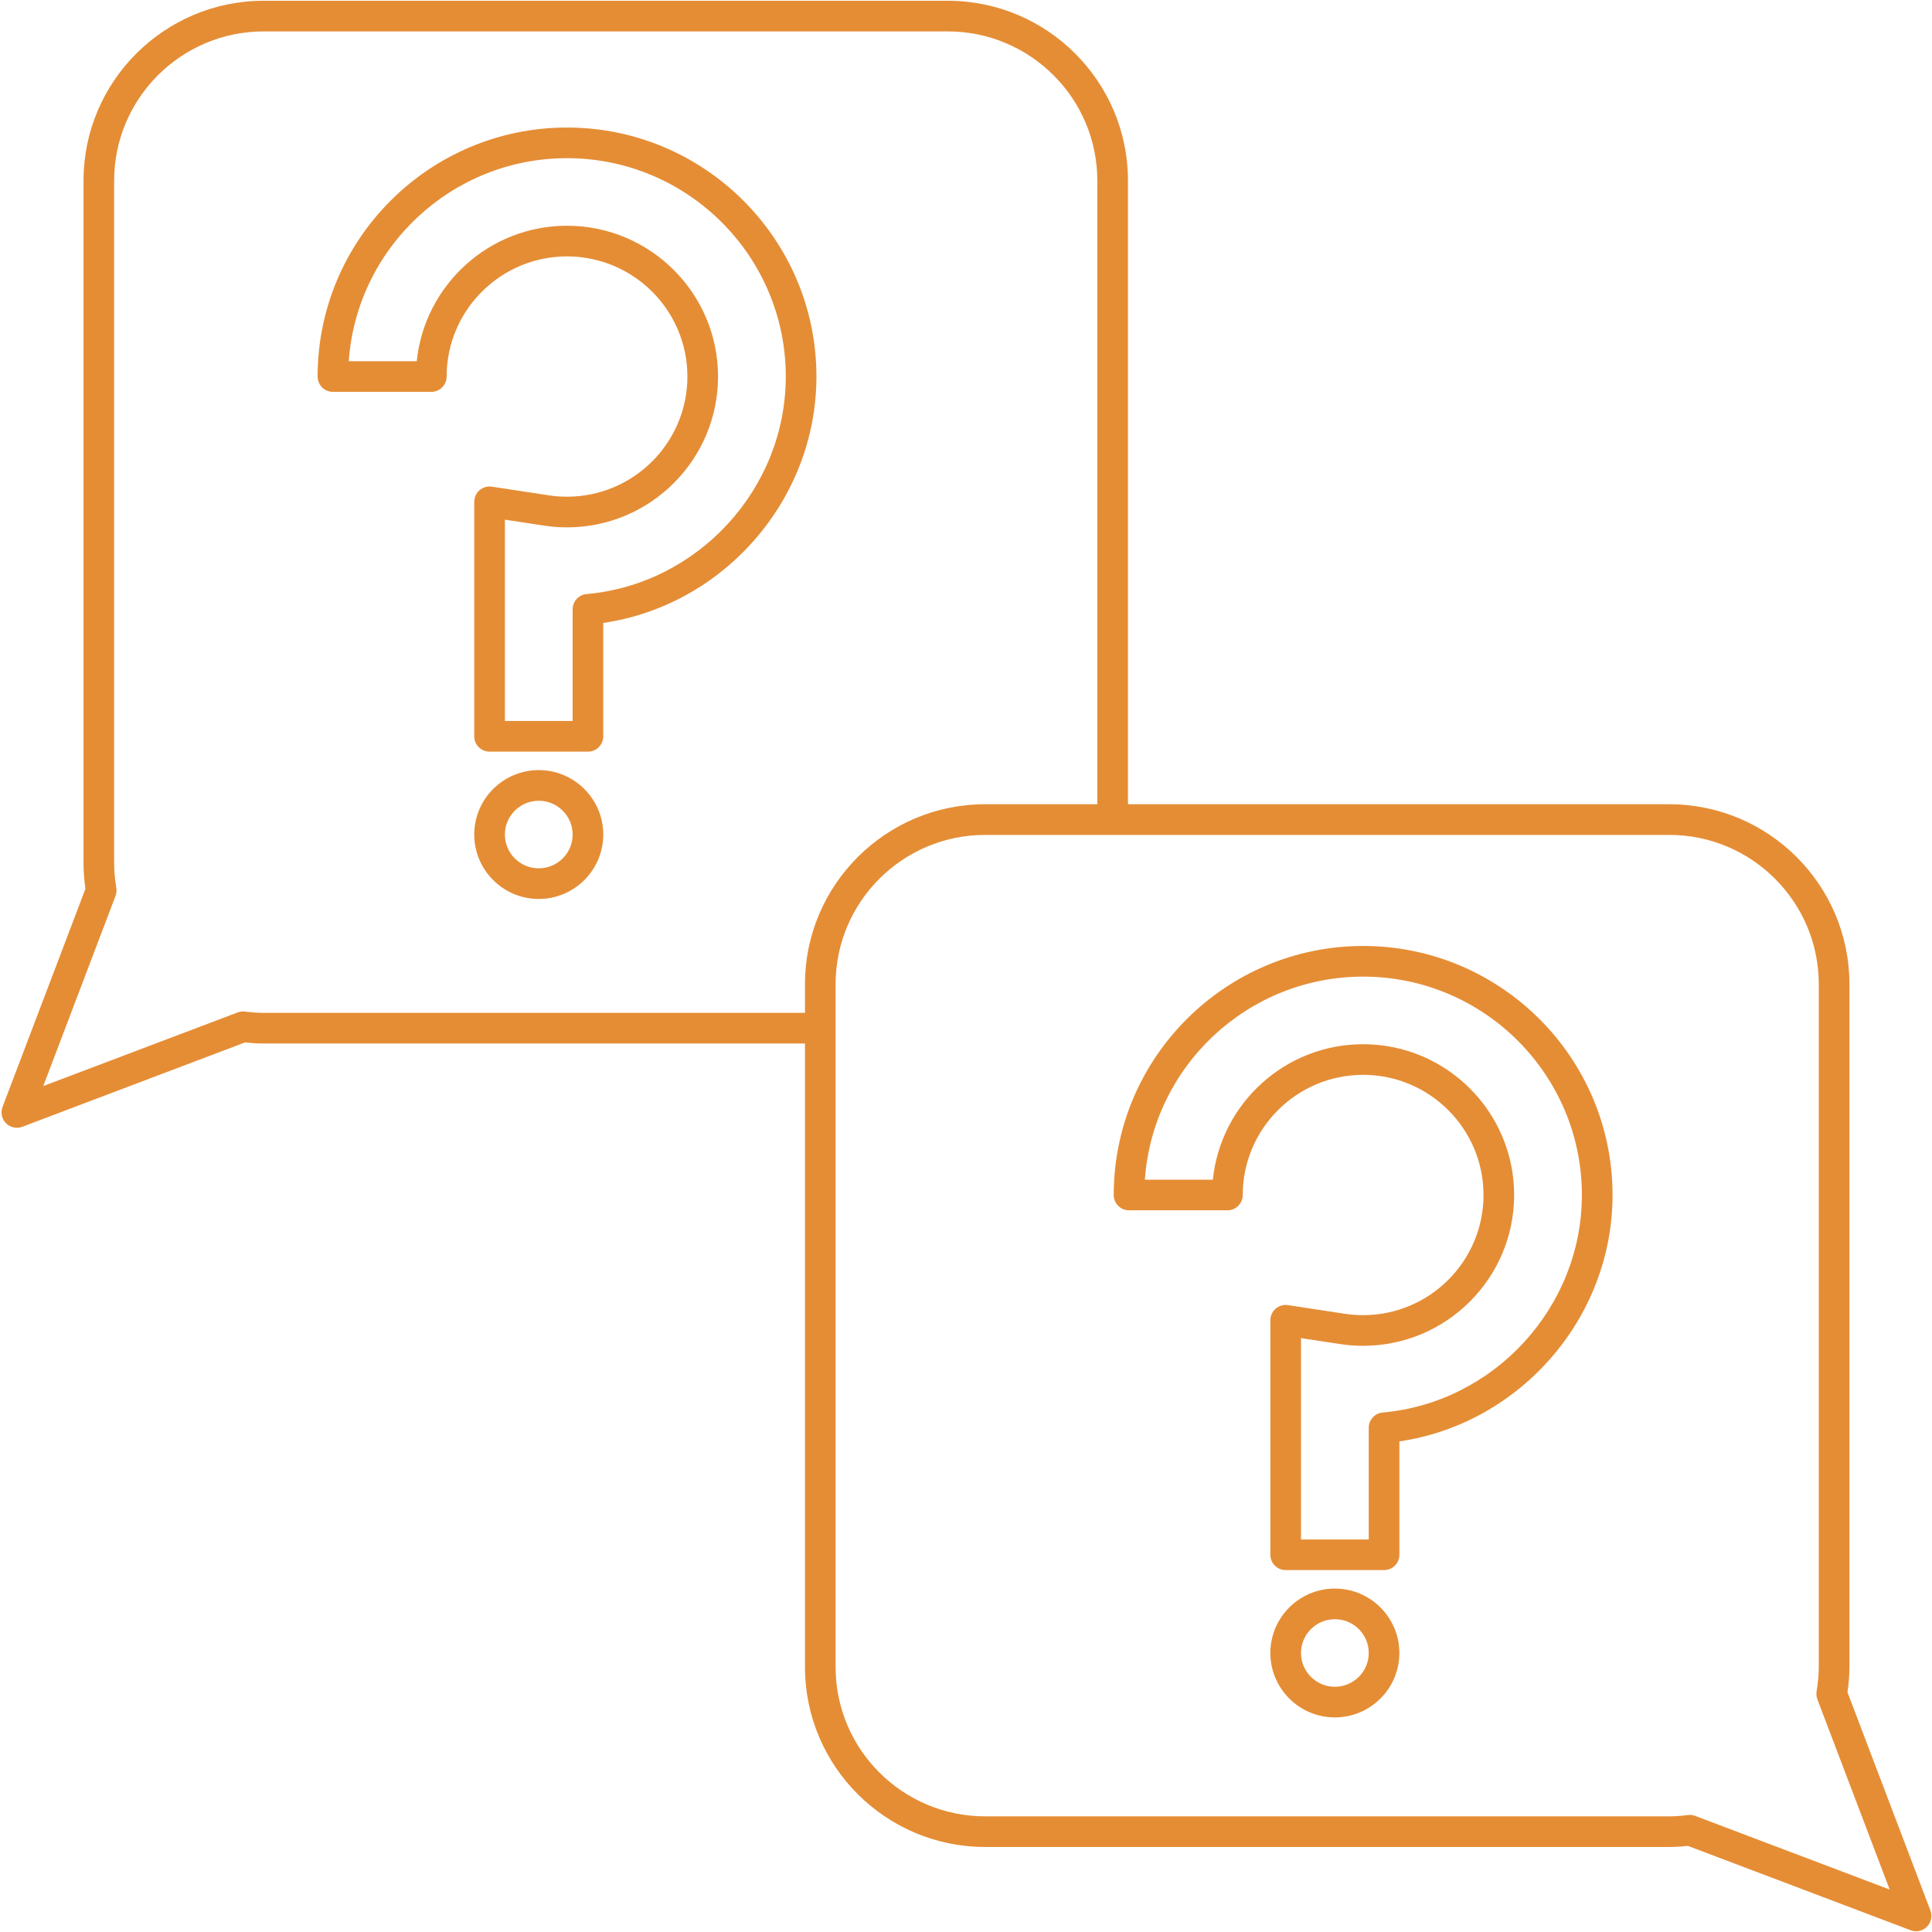
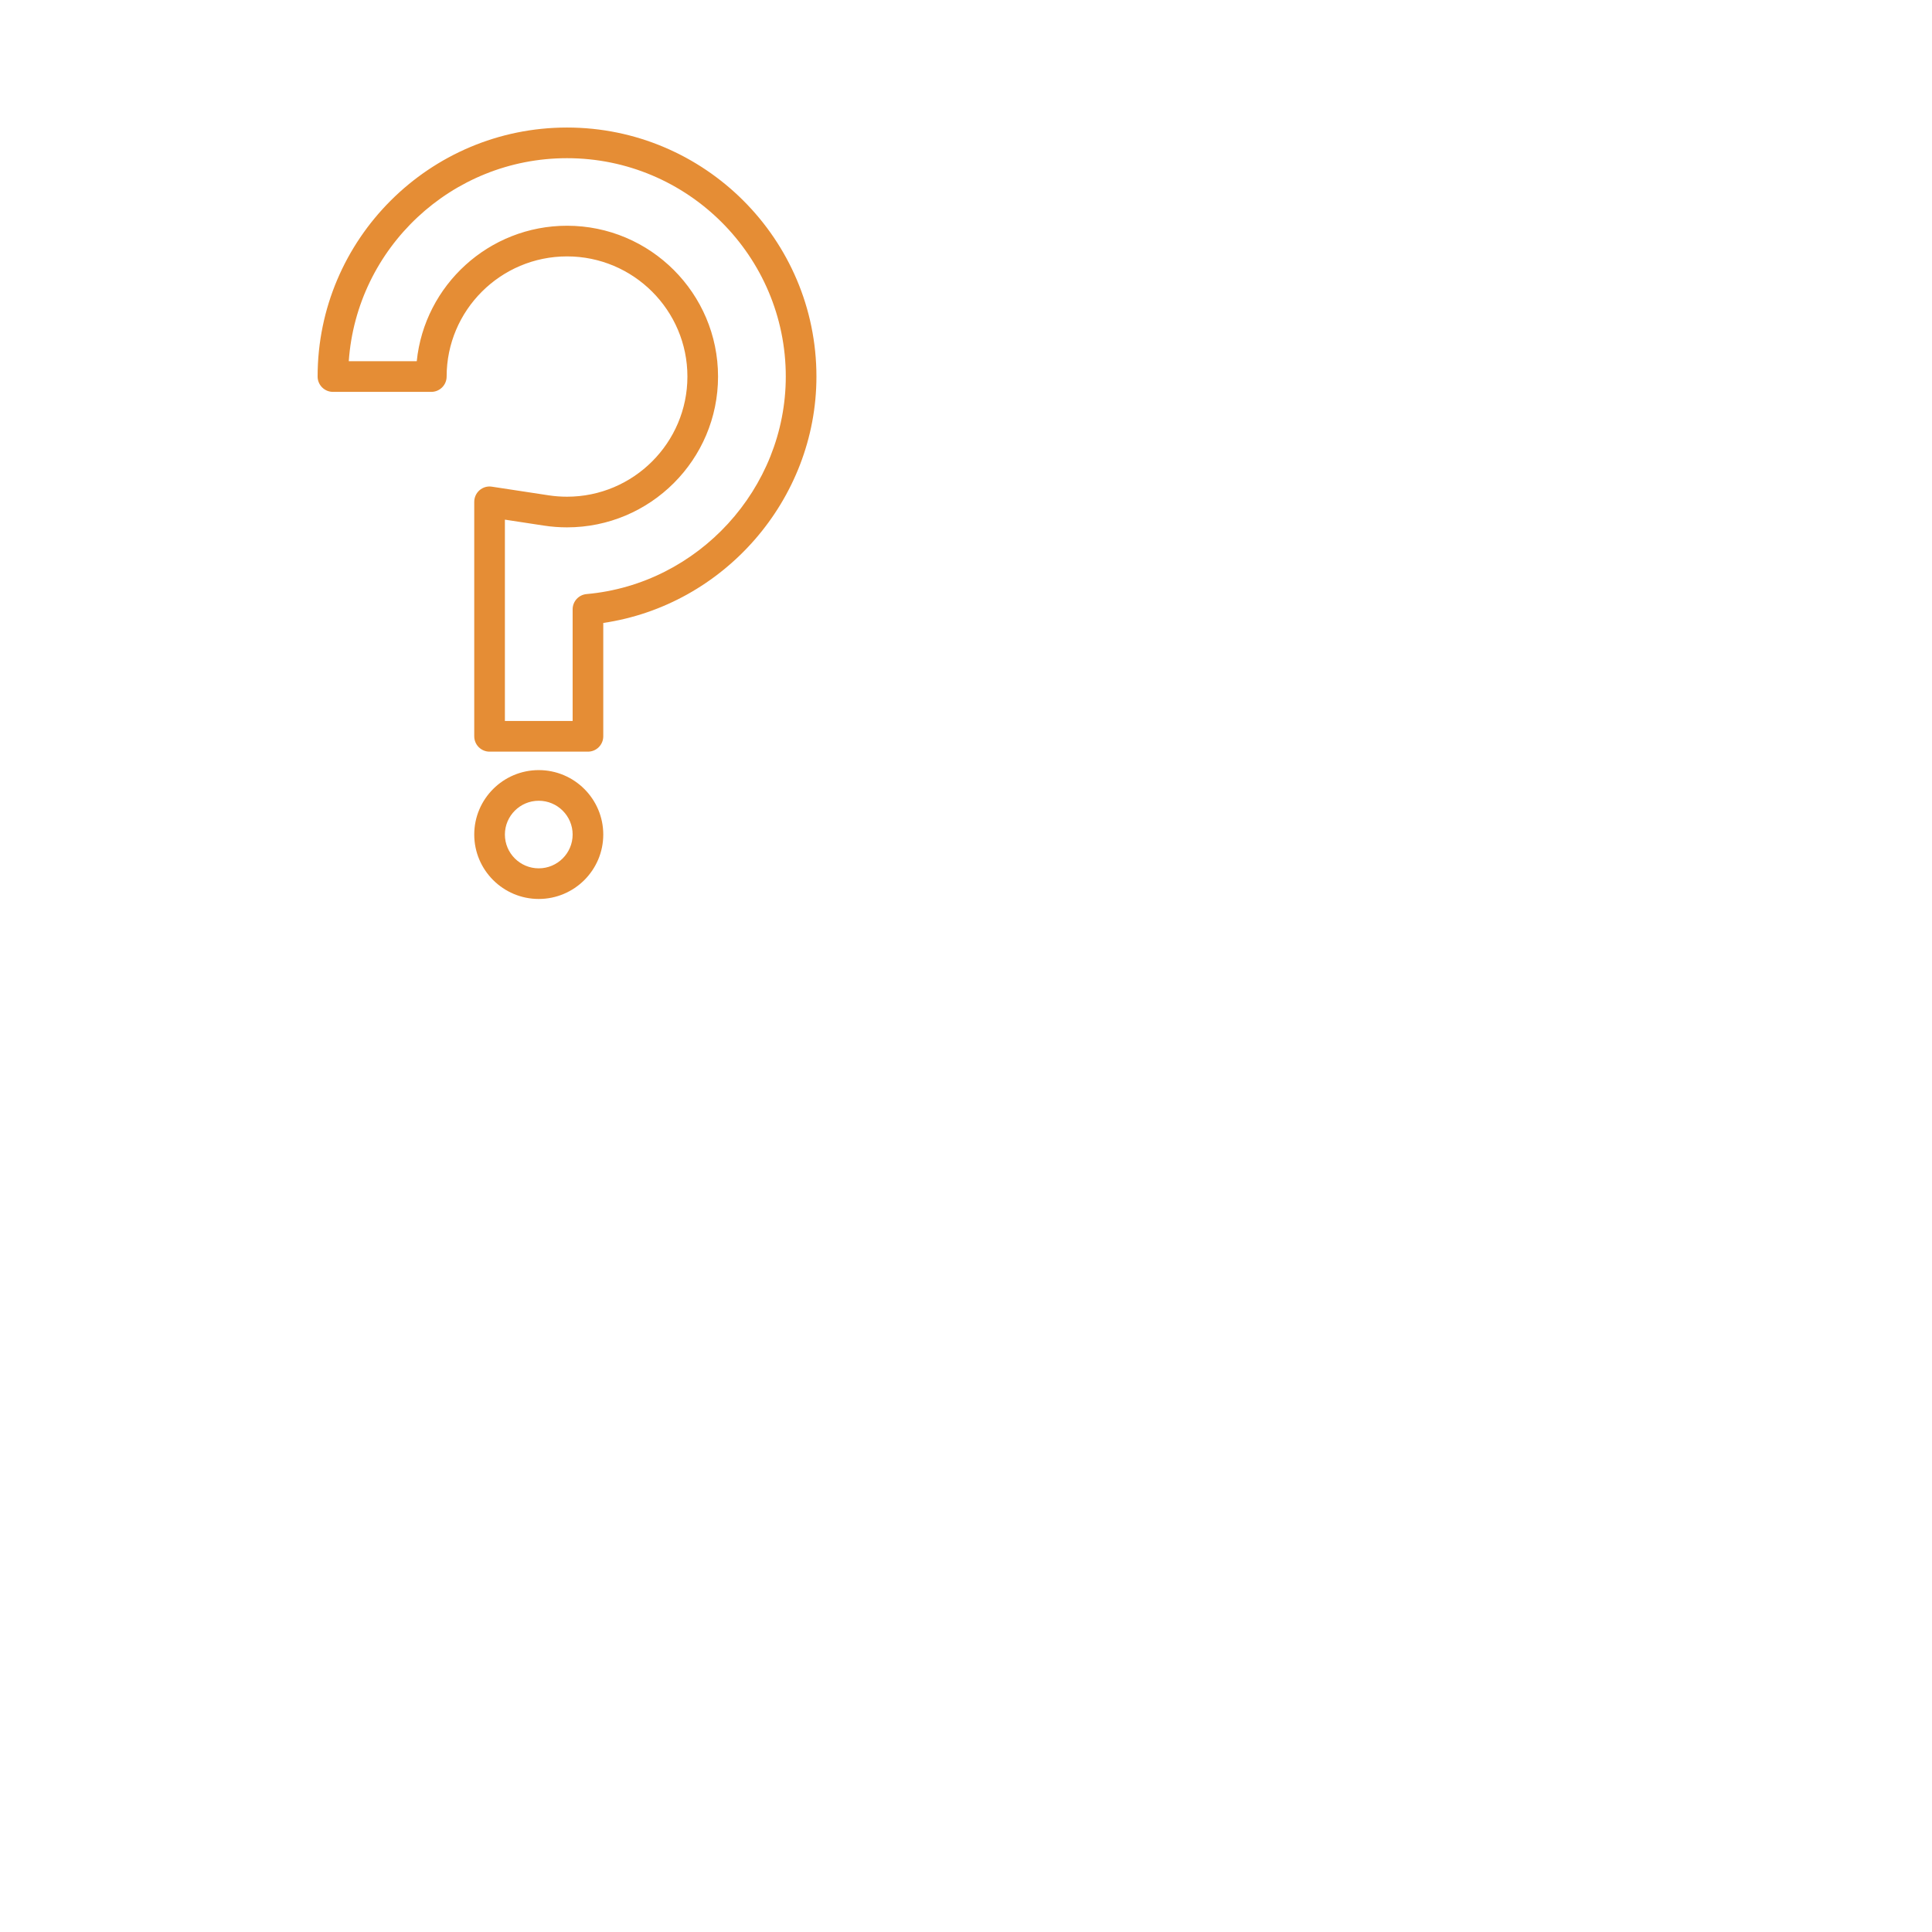
<svg xmlns="http://www.w3.org/2000/svg" width="500" zoomAndPan="magnify" viewBox="0 0 375 375" height="500" preserveAspectRatio="xMidYMid meet" version="1.0">
-   <path fill="#e58d35" d="M 374.691 370.82 L 358.598 328.465 C 358.848 326.727 358.973 325.121 358.973 323.582 L 358.973 191.02 C 358.973 171.766 343.285 156.105 324 156.105 L 218.938 156.105 L 218.938 35.062 C 218.938 15.812 203.25 0.148 183.969 0.148 L 51.18 0.148 C 31.898 0.148 16.211 15.812 16.211 35.062 L 16.211 167.625 C 16.211 169.172 16.336 170.777 16.586 172.512 L 0.492 214.863 C 0.074 215.961 0.34 217.195 1.164 218.027 C 1.734 218.594 2.496 218.898 3.27 218.898 C 3.625 218.898 3.98 218.836 4.324 218.707 L 47.559 202.332 C 48.887 202.48 50.051 202.543 51.18 202.543 L 156.246 202.543 L 156.246 323.582 C 156.246 342.836 171.934 358.496 191.215 358.496 L 324 358.496 C 325.141 358.496 326.305 358.43 327.617 358.285 L 370.859 374.66 C 371.199 374.789 371.555 374.852 371.91 374.852 C 372.688 374.852 373.449 374.547 374.016 373.98 C 374.844 373.152 375.105 371.918 374.691 370.82 Z M 51.18 196.598 C 50.098 196.598 48.945 196.516 47.551 196.344 C 47.07 196.289 46.586 196.34 46.133 196.512 L 8.398 210.801 L 22.426 173.891 C 22.613 173.398 22.668 172.867 22.582 172.344 C 22.293 170.625 22.156 169.082 22.156 167.625 L 22.156 35.062 C 22.156 19.094 35.176 6.098 51.18 6.098 L 183.969 6.098 C 199.969 6.098 212.988 19.094 212.988 35.062 L 212.988 156.102 L 191.215 156.102 C 171.934 156.102 156.246 171.766 156.246 191.016 L 156.246 196.594 L 51.18 196.594 Z M 329.047 352.469 C 328.711 352.34 328.355 352.277 327.996 352.277 C 327.875 352.277 327.75 352.285 327.629 352.301 C 326.254 352.473 325.098 352.551 324 352.551 L 191.215 352.551 C 175.211 352.551 162.191 339.559 162.191 323.586 L 162.191 191.02 C 162.191 175.047 175.211 162.055 191.215 162.055 L 324 162.055 C 340.004 162.055 353.023 175.047 353.023 191.02 L 353.023 323.582 C 353.023 325.027 352.887 326.574 352.602 328.305 C 352.52 328.824 352.57 329.355 352.754 329.844 L 366.785 366.758 Z M 329.047 352.469 " fill-opacity="1" fill-rule="nonzero" />
-   <path fill="#e58d35" d="M 110.059 24.754 C 83.367 24.754 61.648 46.438 61.648 73.086 C 61.648 74.73 62.98 76.062 64.621 76.062 L 83.715 76.062 C 85.359 76.062 86.691 74.73 86.691 73.086 C 86.691 60.23 97.172 49.766 110.059 49.766 C 122.945 49.766 133.426 60.23 133.426 73.086 C 133.426 85.945 122.941 96.41 110.059 96.41 C 108.844 96.41 107.641 96.32 106.465 96.137 L 95.477 94.465 C 94.613 94.324 93.742 94.582 93.086 95.145 C 92.43 95.711 92.051 96.535 92.051 97.402 L 92.051 142.918 C 92.051 144.562 93.383 145.895 95.027 145.895 L 114.121 145.895 C 115.762 145.895 117.094 144.562 117.094 142.918 L 117.094 120.914 C 140.504 117.477 158.469 96.977 158.469 73.09 C 158.469 46.438 136.75 24.754 110.059 24.754 Z M 113.859 115.309 C 112.324 115.445 111.148 116.73 111.148 118.27 L 111.148 139.945 L 98 139.945 L 98 100.863 L 105.562 102.016 C 107.031 102.242 108.543 102.359 110.059 102.359 C 126.223 102.359 139.371 89.23 139.371 73.086 C 139.371 56.945 126.223 43.816 110.059 43.816 C 94.898 43.816 82.391 55.367 80.891 70.113 L 67.695 70.113 C 69.23 48.121 87.645 30.703 110.055 30.703 C 133.473 30.703 152.52 49.715 152.52 73.086 C 152.523 94.84 135.539 113.379 113.859 115.309 Z M 113.859 115.309 " fill-opacity="1" fill-rule="nonzero" />
+   <path fill="#e58d35" d="M 110.059 24.754 C 83.367 24.754 61.648 46.438 61.648 73.086 C 61.648 74.73 62.98 76.062 64.621 76.062 L 83.715 76.062 C 85.359 76.062 86.691 74.73 86.691 73.086 C 86.691 60.23 97.172 49.766 110.059 49.766 C 122.945 49.766 133.426 60.23 133.426 73.086 C 133.426 85.945 122.941 96.41 110.059 96.41 C 108.844 96.41 107.641 96.32 106.465 96.137 L 95.477 94.465 C 94.613 94.324 93.742 94.582 93.086 95.145 C 92.43 95.711 92.051 96.535 92.051 97.402 L 92.051 142.918 C 92.051 144.562 93.383 145.895 95.027 145.895 L 114.121 145.895 C 115.762 145.895 117.094 144.562 117.094 142.918 L 117.094 120.914 C 140.504 117.477 158.469 96.977 158.469 73.09 C 158.469 46.438 136.75 24.754 110.059 24.754 M 113.859 115.309 C 112.324 115.445 111.148 116.73 111.148 118.27 L 111.148 139.945 L 98 139.945 L 98 100.863 L 105.562 102.016 C 107.031 102.242 108.543 102.359 110.059 102.359 C 126.223 102.359 139.371 89.23 139.371 73.086 C 139.371 56.945 126.223 43.816 110.059 43.816 C 94.898 43.816 82.391 55.367 80.891 70.113 L 67.695 70.113 C 69.23 48.121 87.645 30.703 110.055 30.703 C 133.473 30.703 152.52 49.715 152.52 73.086 C 152.523 94.84 135.539 113.379 113.859 115.309 Z M 113.859 115.309 " fill-opacity="1" fill-rule="nonzero" />
  <path fill="#e58d35" d="M 104.57 149.477 C 97.668 149.477 92.051 155.09 92.051 161.984 C 92.051 168.879 97.668 174.488 104.57 174.488 C 111.473 174.488 117.094 168.879 117.094 161.984 C 117.094 155.09 111.477 149.477 104.57 149.477 Z M 104.57 168.543 C 100.945 168.543 98 165.602 98 161.984 C 98 158.367 100.949 155.426 104.57 155.426 C 108.195 155.426 111.148 158.367 111.148 161.984 C 111.148 165.602 108.195 168.543 104.57 168.543 Z M 104.57 168.543 " fill-opacity="1" fill-rule="nonzero" />
-   <path fill="#e58d35" d="M 264.586 183.613 C 237.887 183.613 216.172 205.297 216.172 231.949 C 216.172 233.594 217.508 234.922 219.148 234.922 L 238.242 234.922 C 239.883 234.922 241.215 233.594 241.215 231.949 C 241.215 219.09 251.699 208.625 264.586 208.625 C 277.469 208.625 287.949 219.09 287.949 231.949 C 287.949 244.809 277.469 255.27 264.586 255.27 C 263.379 255.27 262.168 255.18 260.992 255 L 250 253.324 C 249.145 253.188 248.27 253.445 247.613 254.008 C 246.957 254.57 246.578 255.395 246.578 256.266 L 246.578 301.781 C 246.578 303.426 247.91 304.754 249.551 304.754 L 268.648 304.754 C 270.289 304.754 271.621 303.426 271.621 301.781 L 271.621 279.773 C 295.031 276.336 312.996 255.836 312.996 231.953 C 312.992 205.297 291.277 183.613 264.586 183.613 Z M 268.383 274.168 C 266.848 274.305 265.672 275.594 265.672 277.133 L 265.672 298.809 L 252.523 298.809 L 252.523 259.727 L 260.09 260.879 C 261.562 261.105 263.074 261.219 264.582 261.219 C 280.746 261.219 293.895 248.09 293.895 231.949 C 293.895 215.809 280.746 202.68 264.582 202.68 C 249.422 202.68 236.914 214.23 235.414 228.977 L 222.219 228.977 C 223.754 206.984 242.168 189.562 264.582 189.562 C 287.996 189.562 307.043 208.578 307.043 231.949 C 307.047 253.699 290.062 272.238 268.383 274.168 Z M 268.383 274.168 " fill-opacity="1" fill-rule="nonzero" />
-   <path fill="#e58d35" d="M 259.098 308.34 C 252.191 308.34 246.574 313.949 246.574 320.844 C 246.574 327.738 252.191 333.348 259.098 333.348 C 266.004 333.348 271.617 327.738 271.617 320.844 C 271.617 313.949 266.004 308.34 259.098 308.34 Z M 259.098 327.402 C 255.473 327.402 252.523 324.461 252.523 320.844 C 252.523 317.227 255.473 314.285 259.098 314.285 C 262.723 314.285 265.672 317.227 265.672 320.844 C 265.672 324.461 262.723 327.402 259.098 327.402 Z M 259.098 327.402 " fill-opacity="1" fill-rule="nonzero" />
</svg>